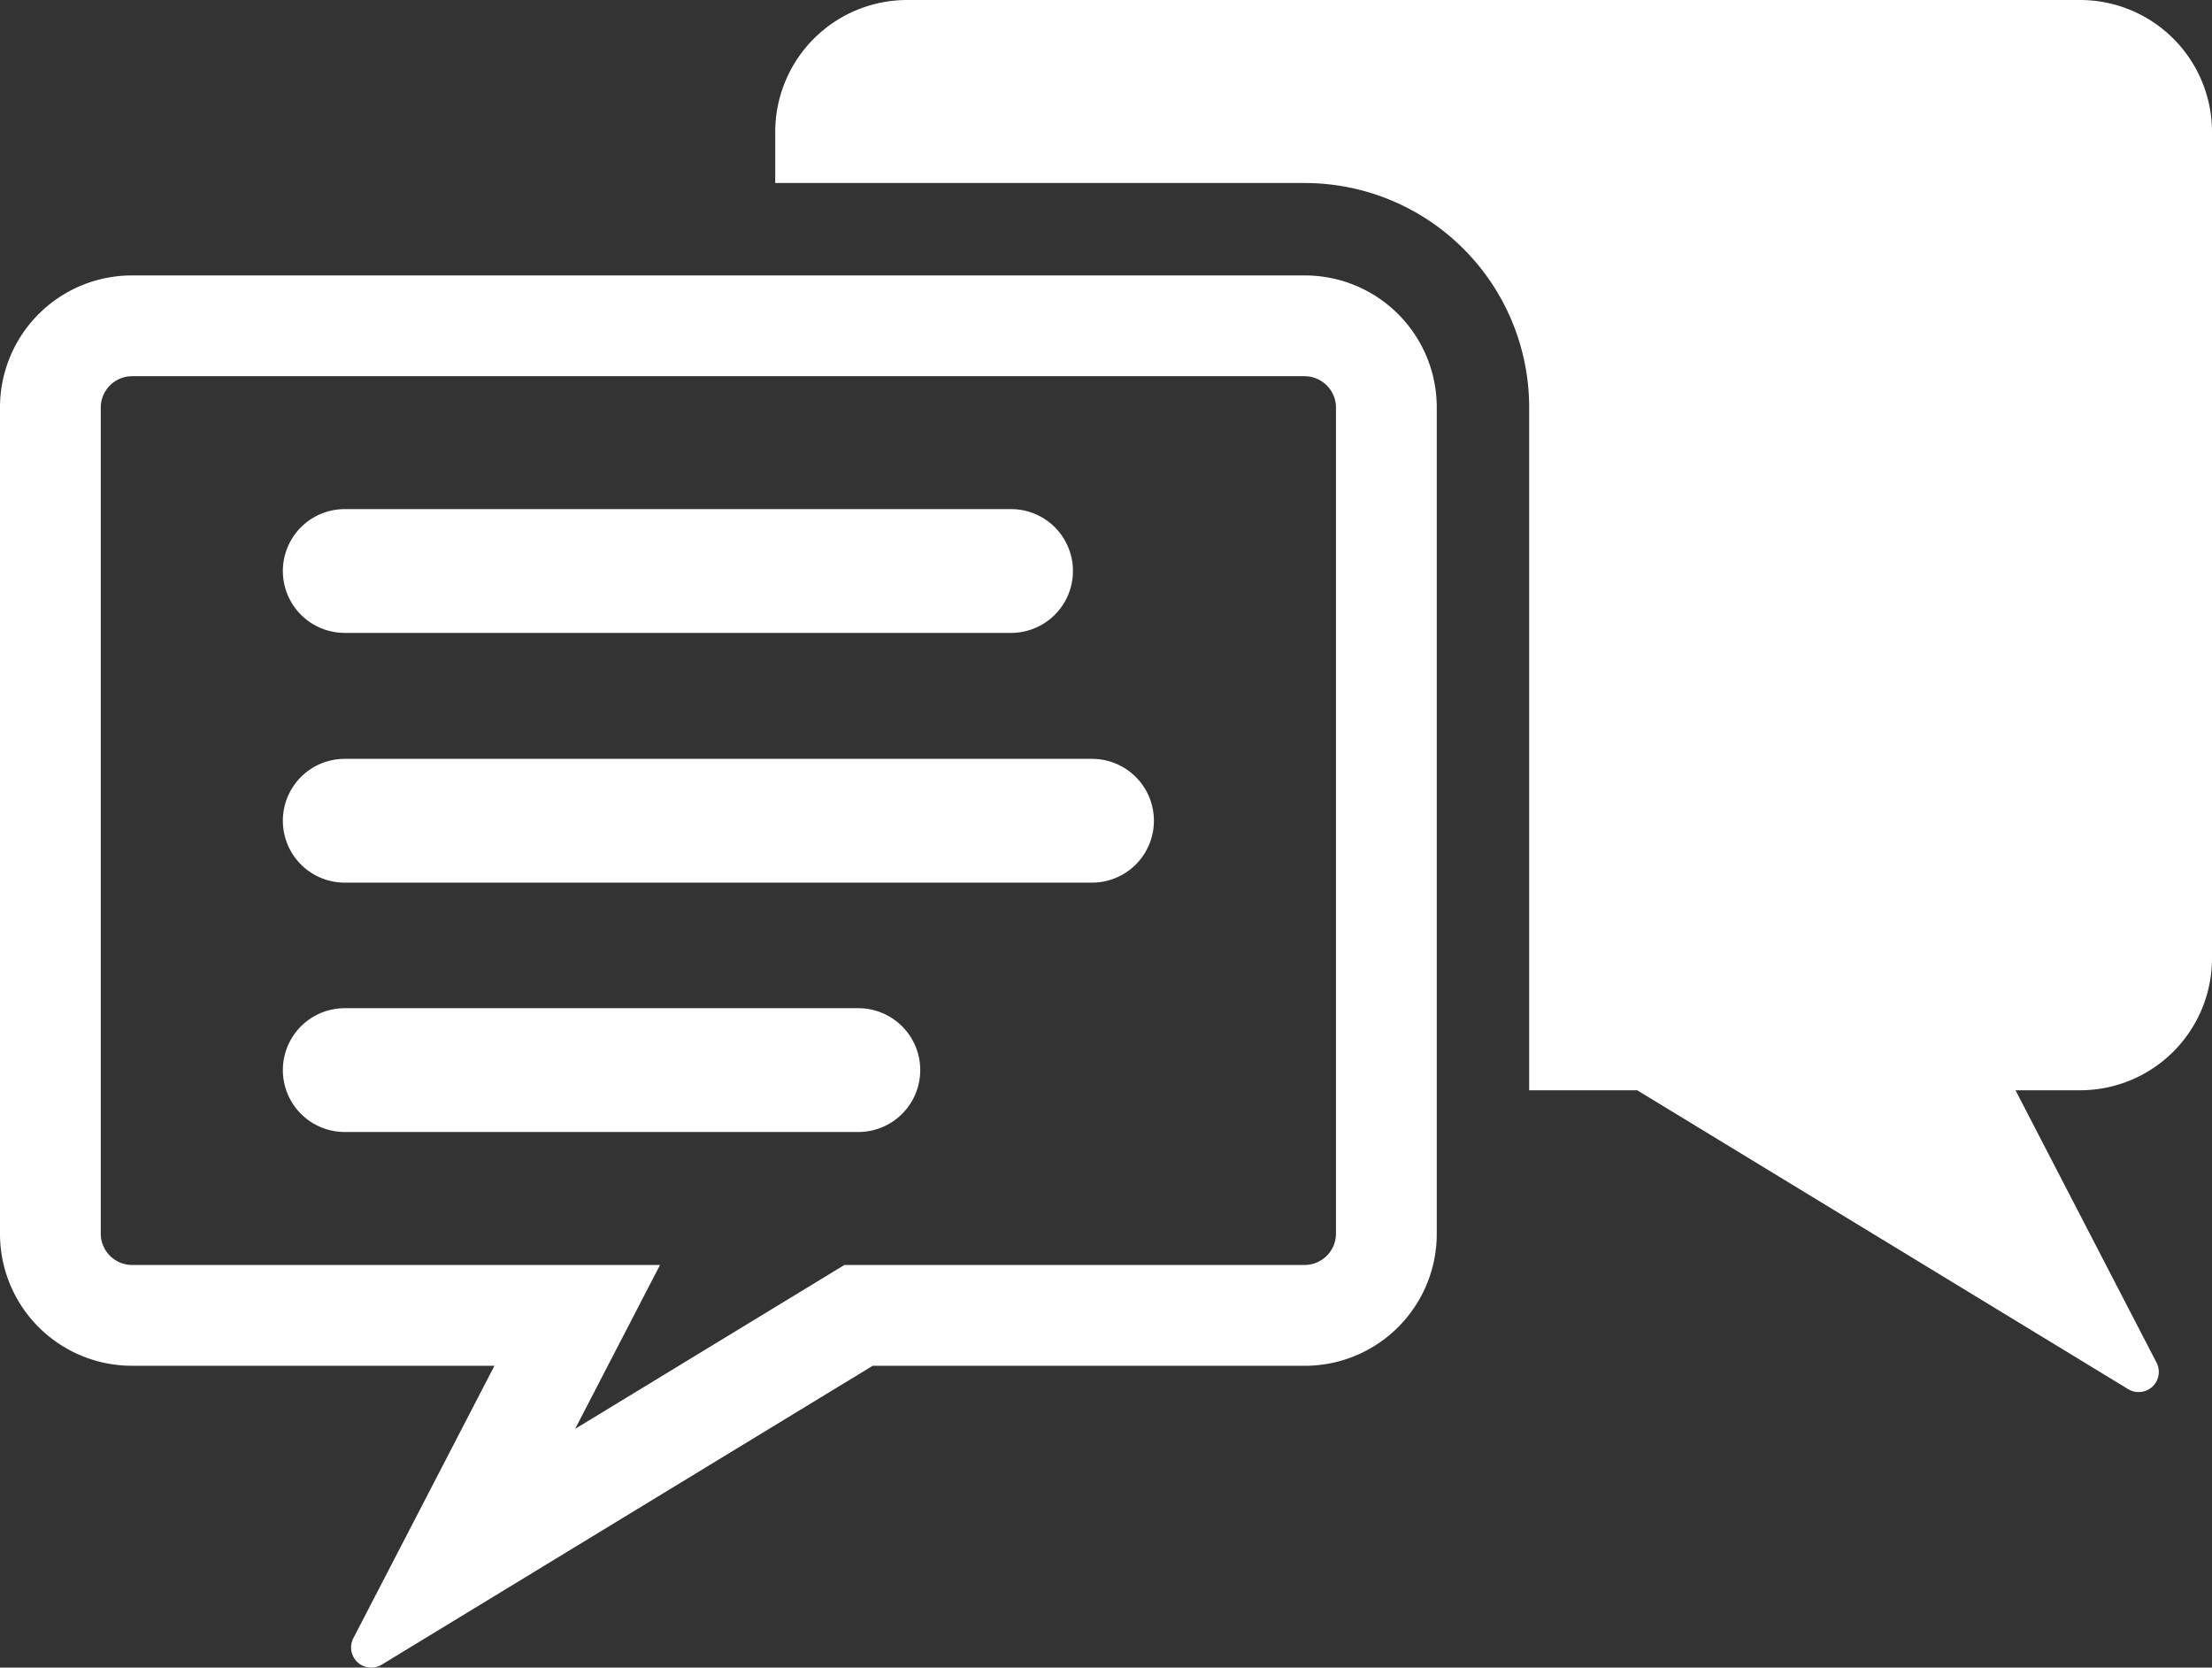
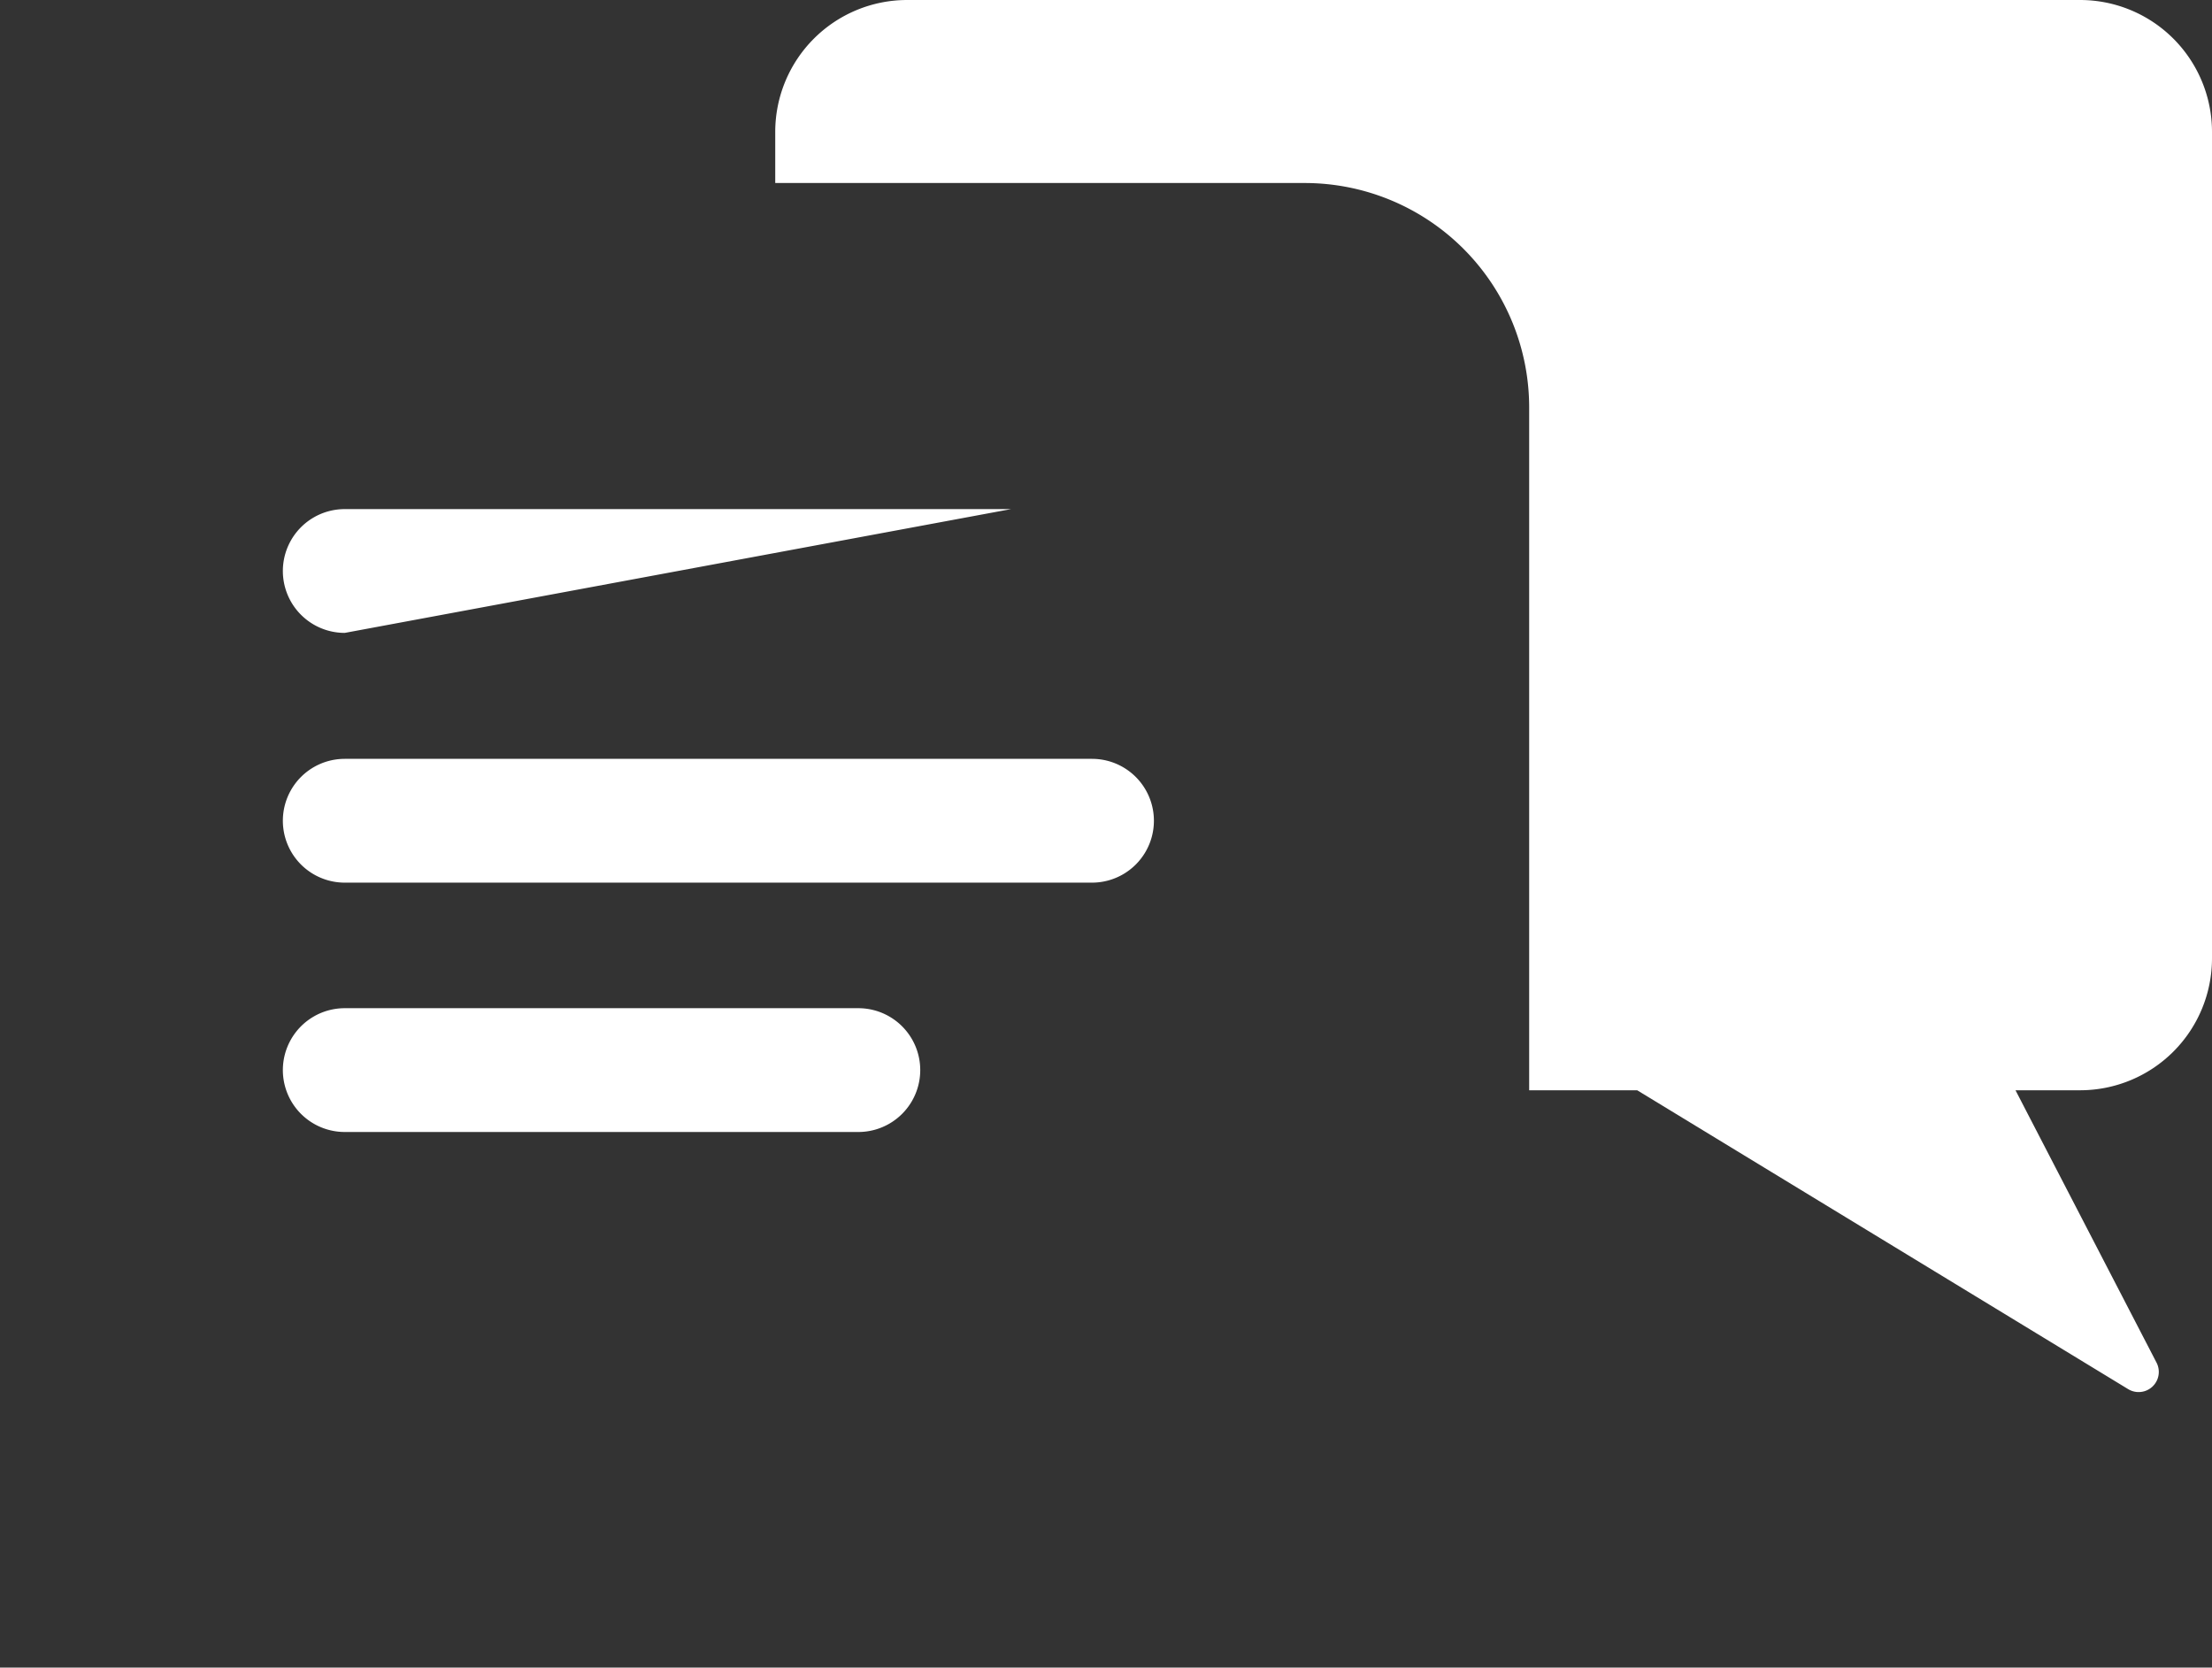
<svg xmlns="http://www.w3.org/2000/svg" width="101.858" height="76.782" viewBox="0 0 101.858 76.782">
  <rect x="0" y="0" width="101.858" height="76.782" fill="#333333" stroke="none" />
  <defs>
    <clipPath id="clip-path">
      <rect id="長方形_333" data-name="長方形 333" width="101.858" height="76.783" fill="#fff" />
    </clipPath>
  </defs>
  <g id="グループ_512" data-name="グループ 512" transform="translate(0 0)">
    <g id="グループ_511" data-name="グループ 511" transform="translate(0 0)" clip-path="url(#clip-path)">
-       <path id="パス_258" data-name="パス 258" d="M19.133,35.005a2.848,2.848,0,1,1,0-5.7H49.815a2.848,2.848,0,1,1,0,5.7Z" transform="translate(-3.258 -5.864)" fill="#fff" />
+       <path id="パス_258" data-name="パス 258" d="M19.133,35.005a2.848,2.848,0,1,1,0-5.7H49.815Z" transform="translate(-3.258 -5.864)" fill="#fff" />
      <path id="パス_259" data-name="パス 259" d="M19.133,49.379a2.848,2.848,0,1,1,0-5.7h34.41a2.848,2.848,0,1,1,0,5.7Z" transform="translate(-3.258 -8.739)" fill="#fff" />
      <path id="パス_260" data-name="パス 260" d="M19.133,63.732a2.848,2.848,0,1,1,0-5.7h23.65a2.848,2.848,0,0,1,0,5.7Z" transform="translate(-3.258 -11.611)" fill="#fff" />
      <path id="パス_261" data-name="パス 261" d="M104.718,0H50.694a6.075,6.075,0,0,0-6.068,6.068V8.427H69.019A10.335,10.335,0,0,1,79.343,18.751V50.2h4.974l22.609,13.761a.928.928,0,0,0,1.306-1.22L101.738,50.2h2.98a6.076,6.076,0,0,0,6.068-6.068V6.068A6.075,6.075,0,0,0,104.718,0" transform="translate(-8.928 0)" fill="#fff" />
-       <path id="パス_262" data-name="パス 262" d="M60.091,15.854H6.068A6.075,6.075,0,0,0,0,21.922V59.989a6.075,6.075,0,0,0,6.068,6.068h16.7L16.271,78.6a.928.928,0,0,0,1.306,1.22L40.185,66.058H60.091a6.075,6.075,0,0,0,6.069-6.068V21.922a6.075,6.075,0,0,0-6.069-6.068m1.428,44.135a1.446,1.446,0,0,1-1.428,1.427H38.884l-12.4,7.546,3.908-7.546H6.068A1.446,1.446,0,0,1,4.64,59.989V21.922a1.447,1.447,0,0,1,1.428-1.428H60.091a1.447,1.447,0,0,1,1.428,1.428Z" transform="translate(0 -3.172)" fill="#fff" />
    </g>
  </g>
</svg>